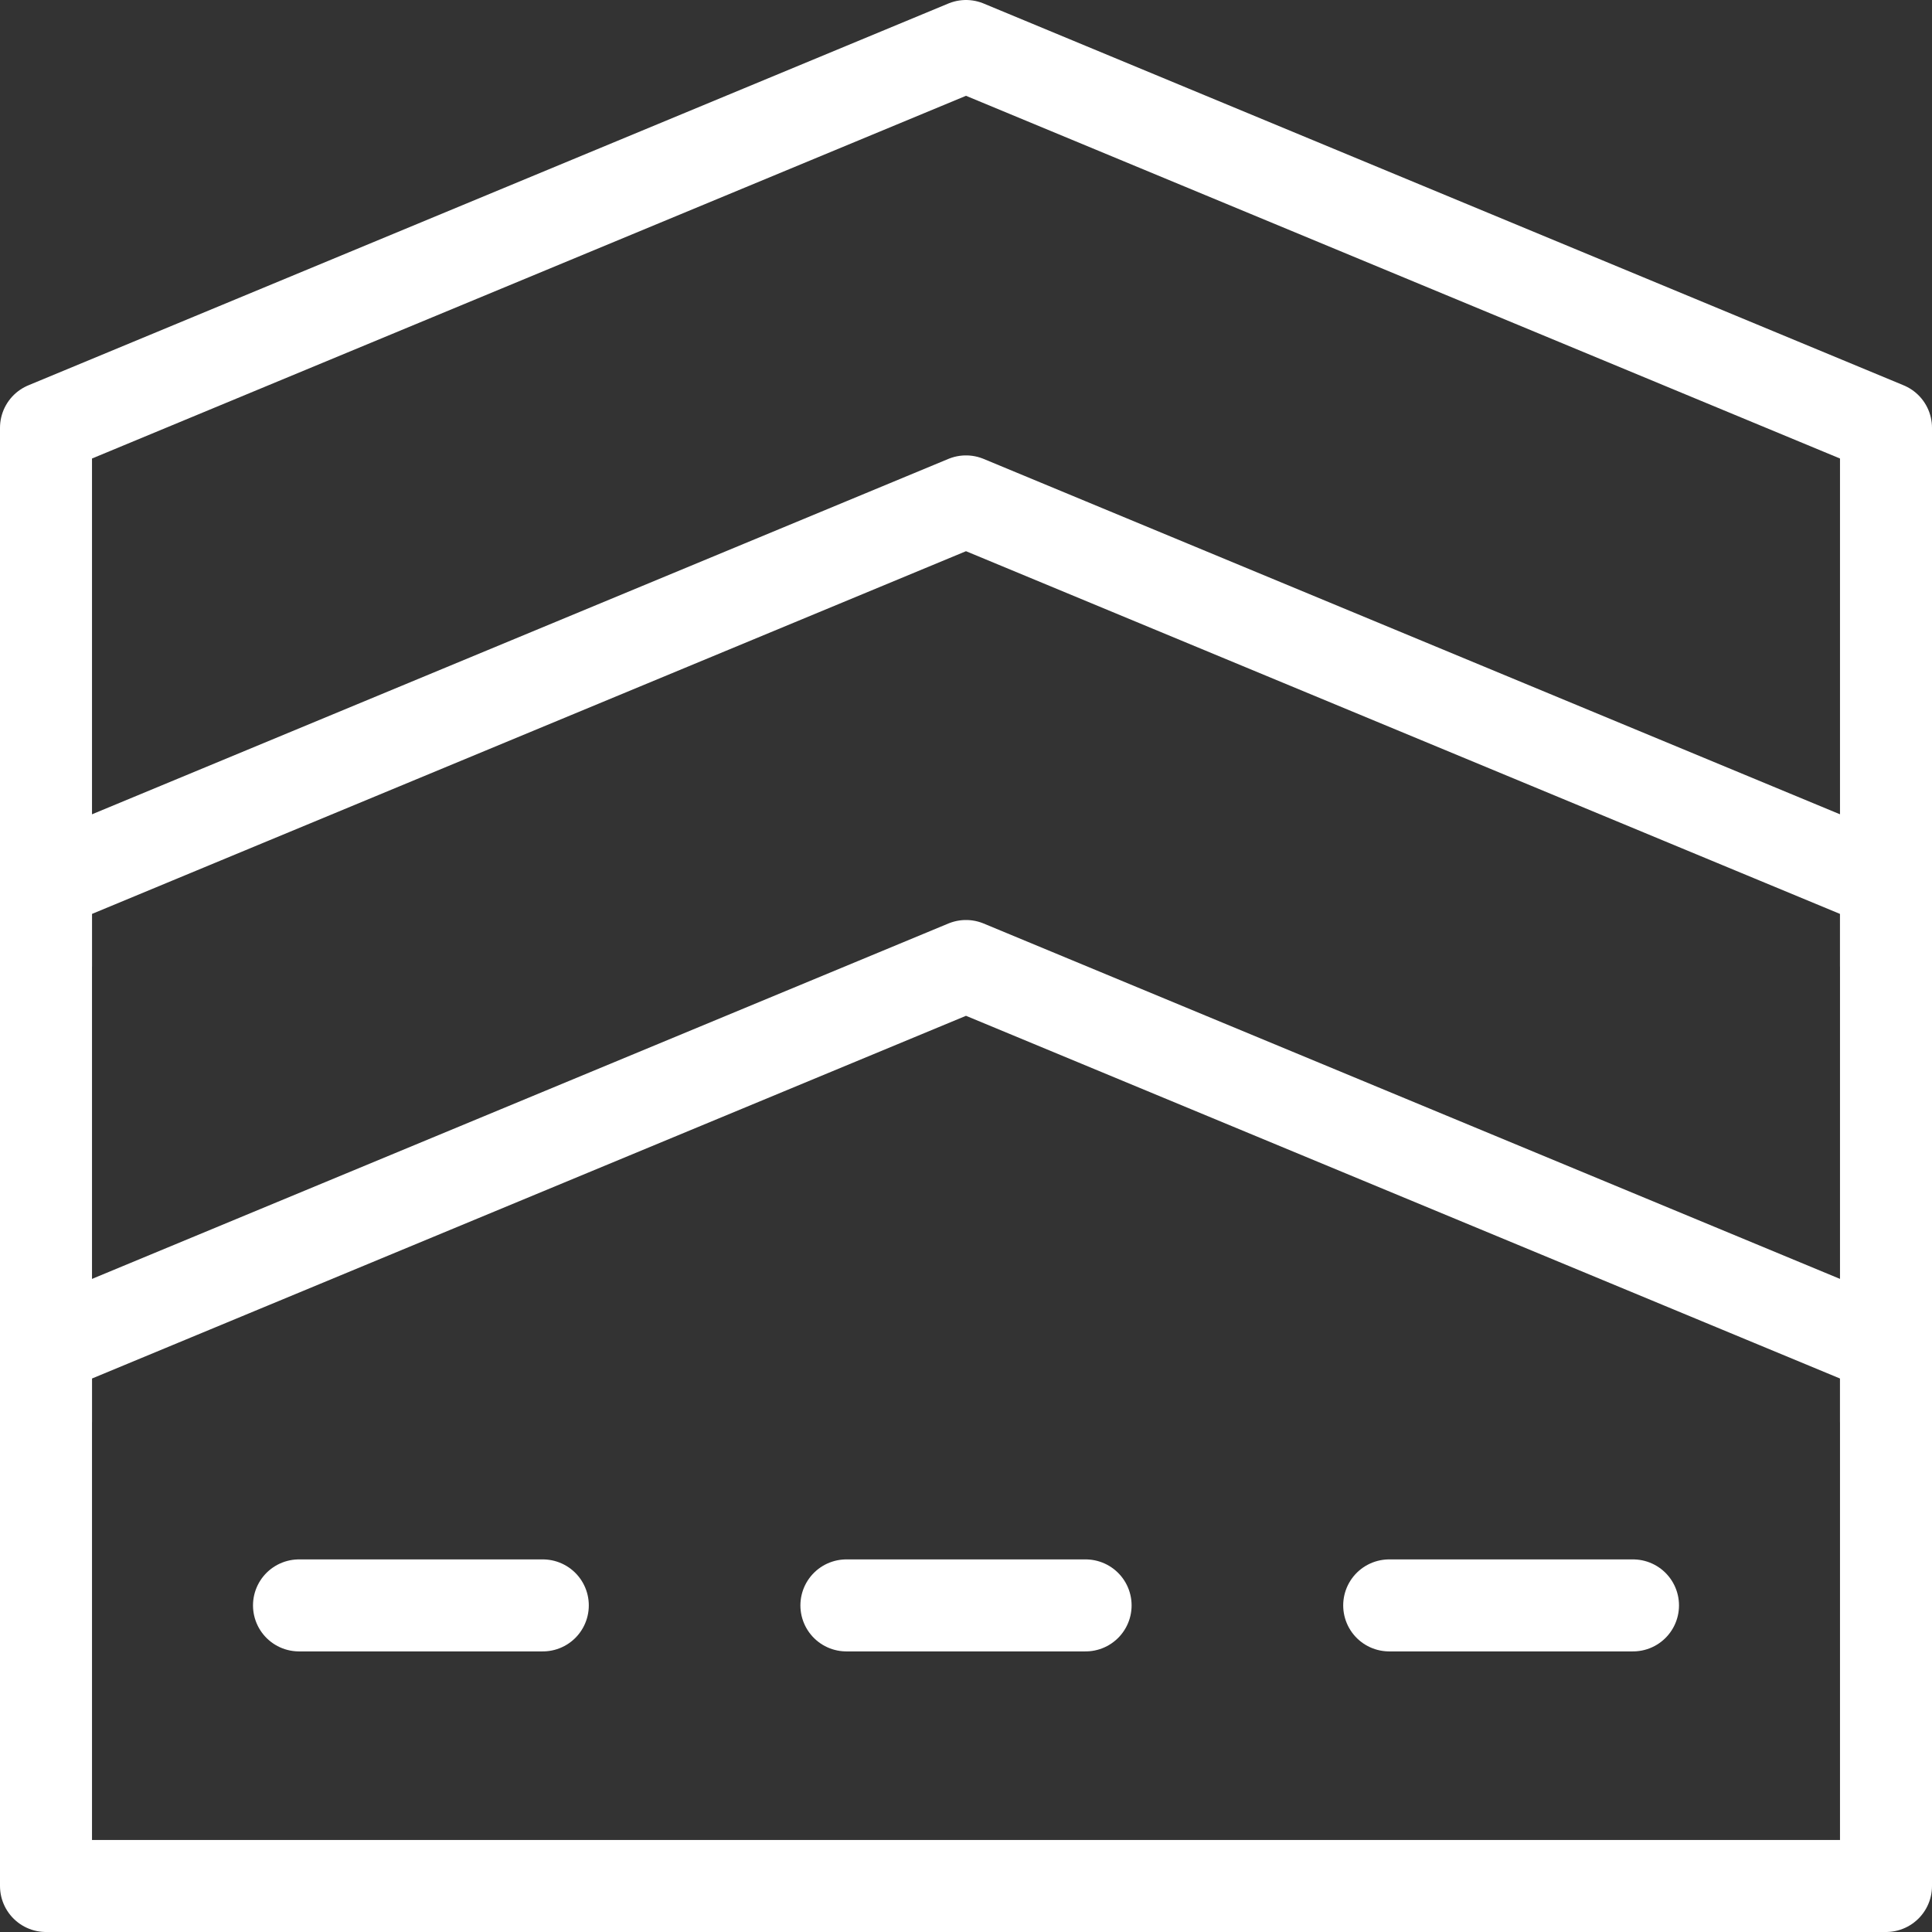
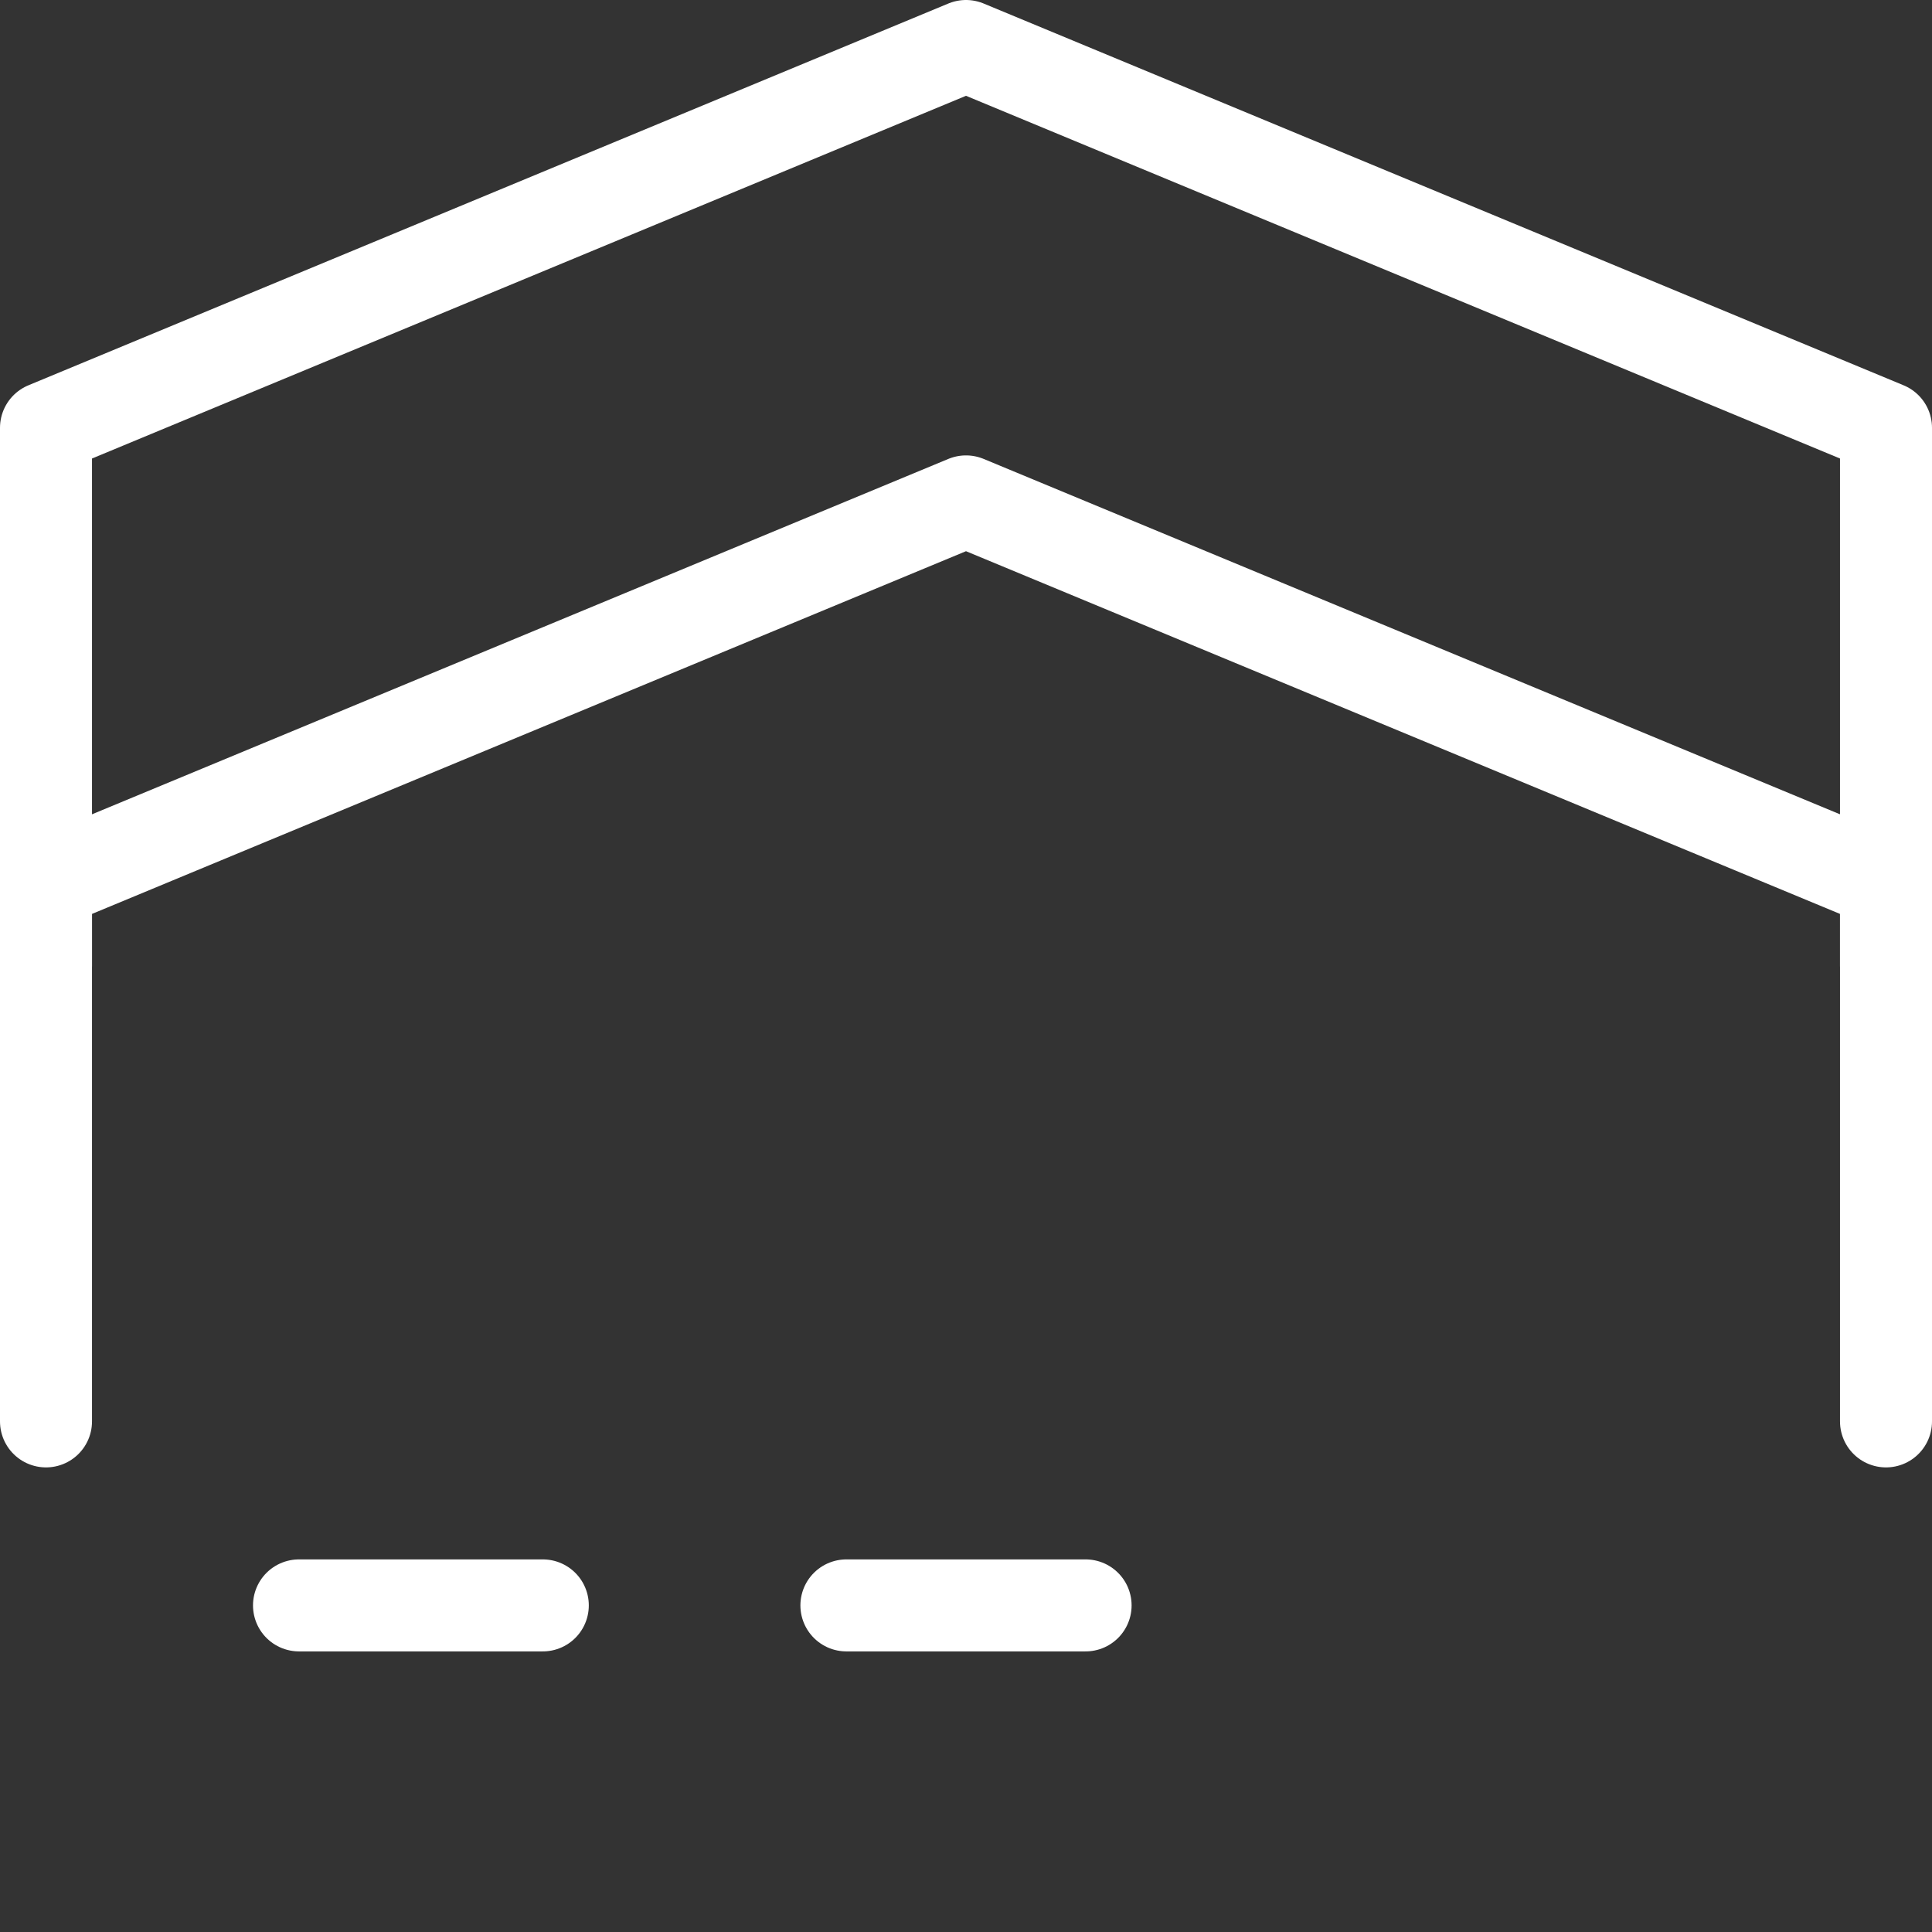
<svg xmlns="http://www.w3.org/2000/svg" version="1.1" id="Layer_1" x="0px" y="0px" viewBox="0 0 42 42" style="enable-background:new 0 0 42 42;" xml:space="preserve">
  <rect x="0" y="0" width="42" height="42" fill="#333333" stroke="none" />
  <style type="text/css">
	.st0{fill:none;stroke:#FFFFFF;stroke-width:2;stroke-linecap:round;stroke-linejoin:round;stroke-miterlimit:10;}
</style>
  <g>
-     <polygon class="st0" points="21,21 1,29.3 1,41 21,41 41,41 41,29.3  " />
    <polyline class="st0" points="41,30.9 41,19.2 21,10.9 1,19.2 1,30.9  " />
    <polyline class="st0" points="41,21 41,9.3 21,1 1,9.3 1,21  " />
    <g>
      <line class="st0" x1="18.4" y1="34.9" x2="23.6" y2="34.9" />
-       <line class="st0" x1="30.2" y1="34.9" x2="35.5" y2="34.9" />
      <line class="st0" x1="6.5" y1="34.9" x2="11.8" y2="34.9" />
    </g>
  </g>
</svg>